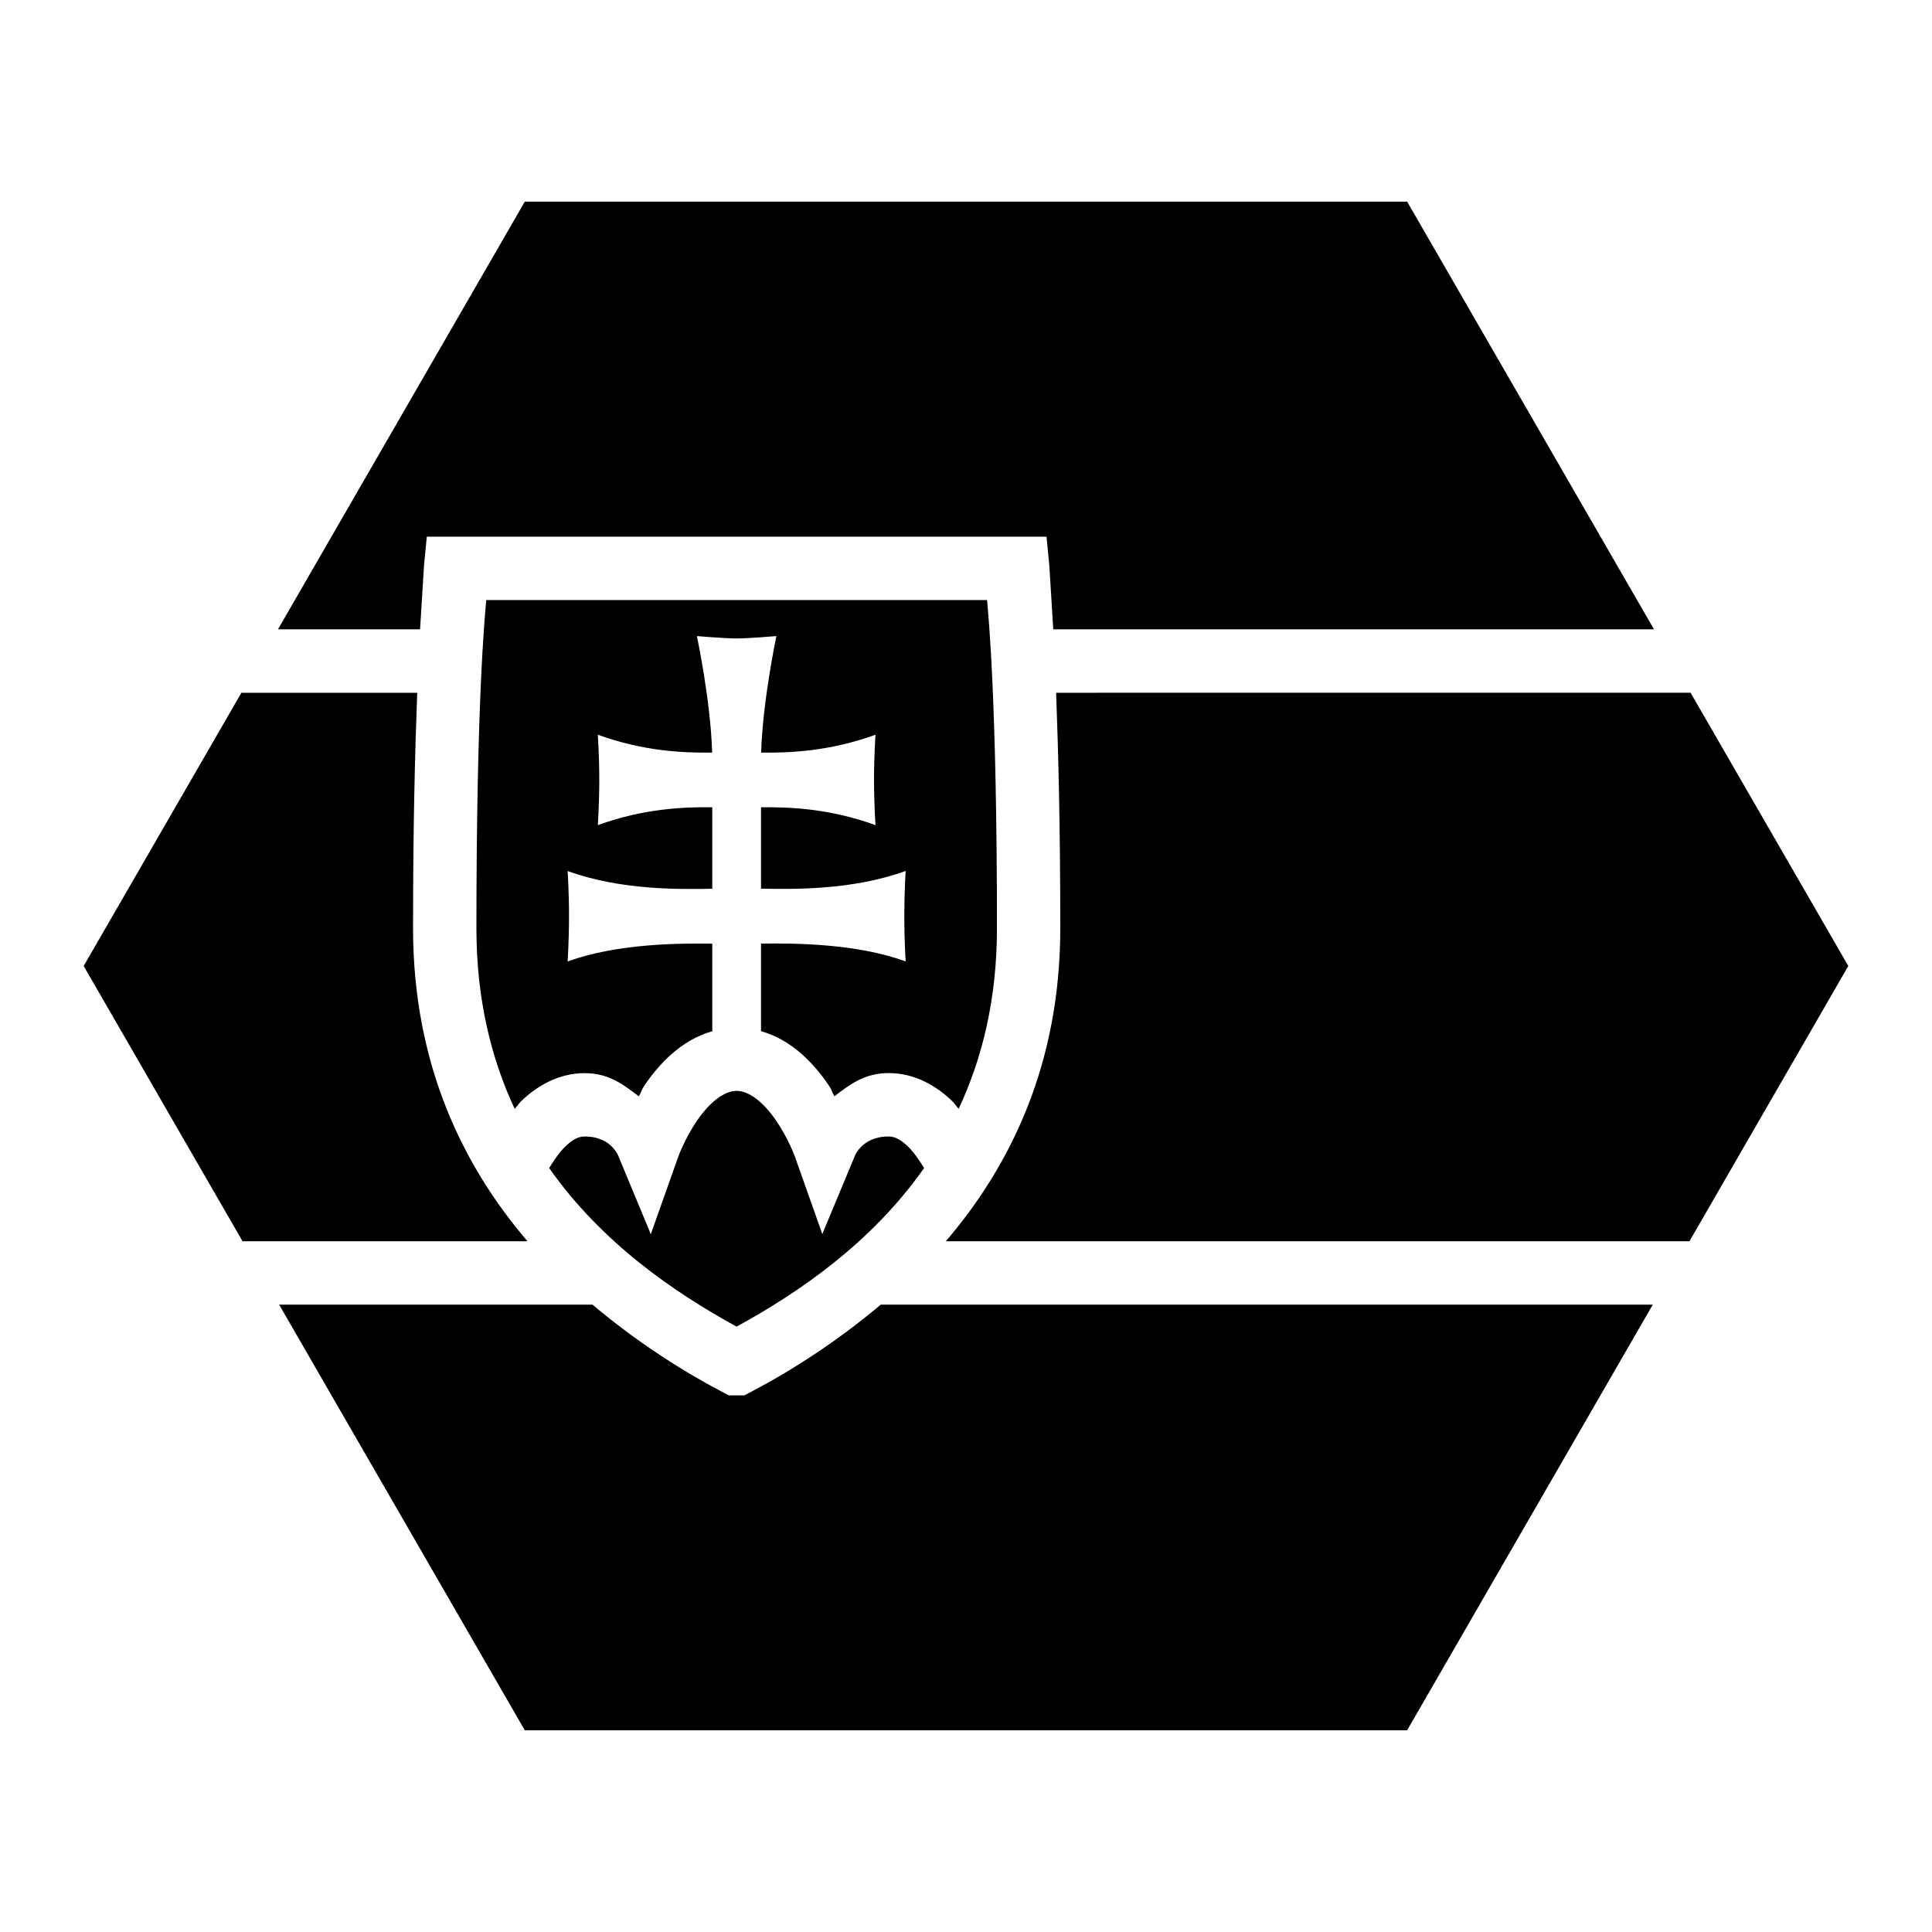
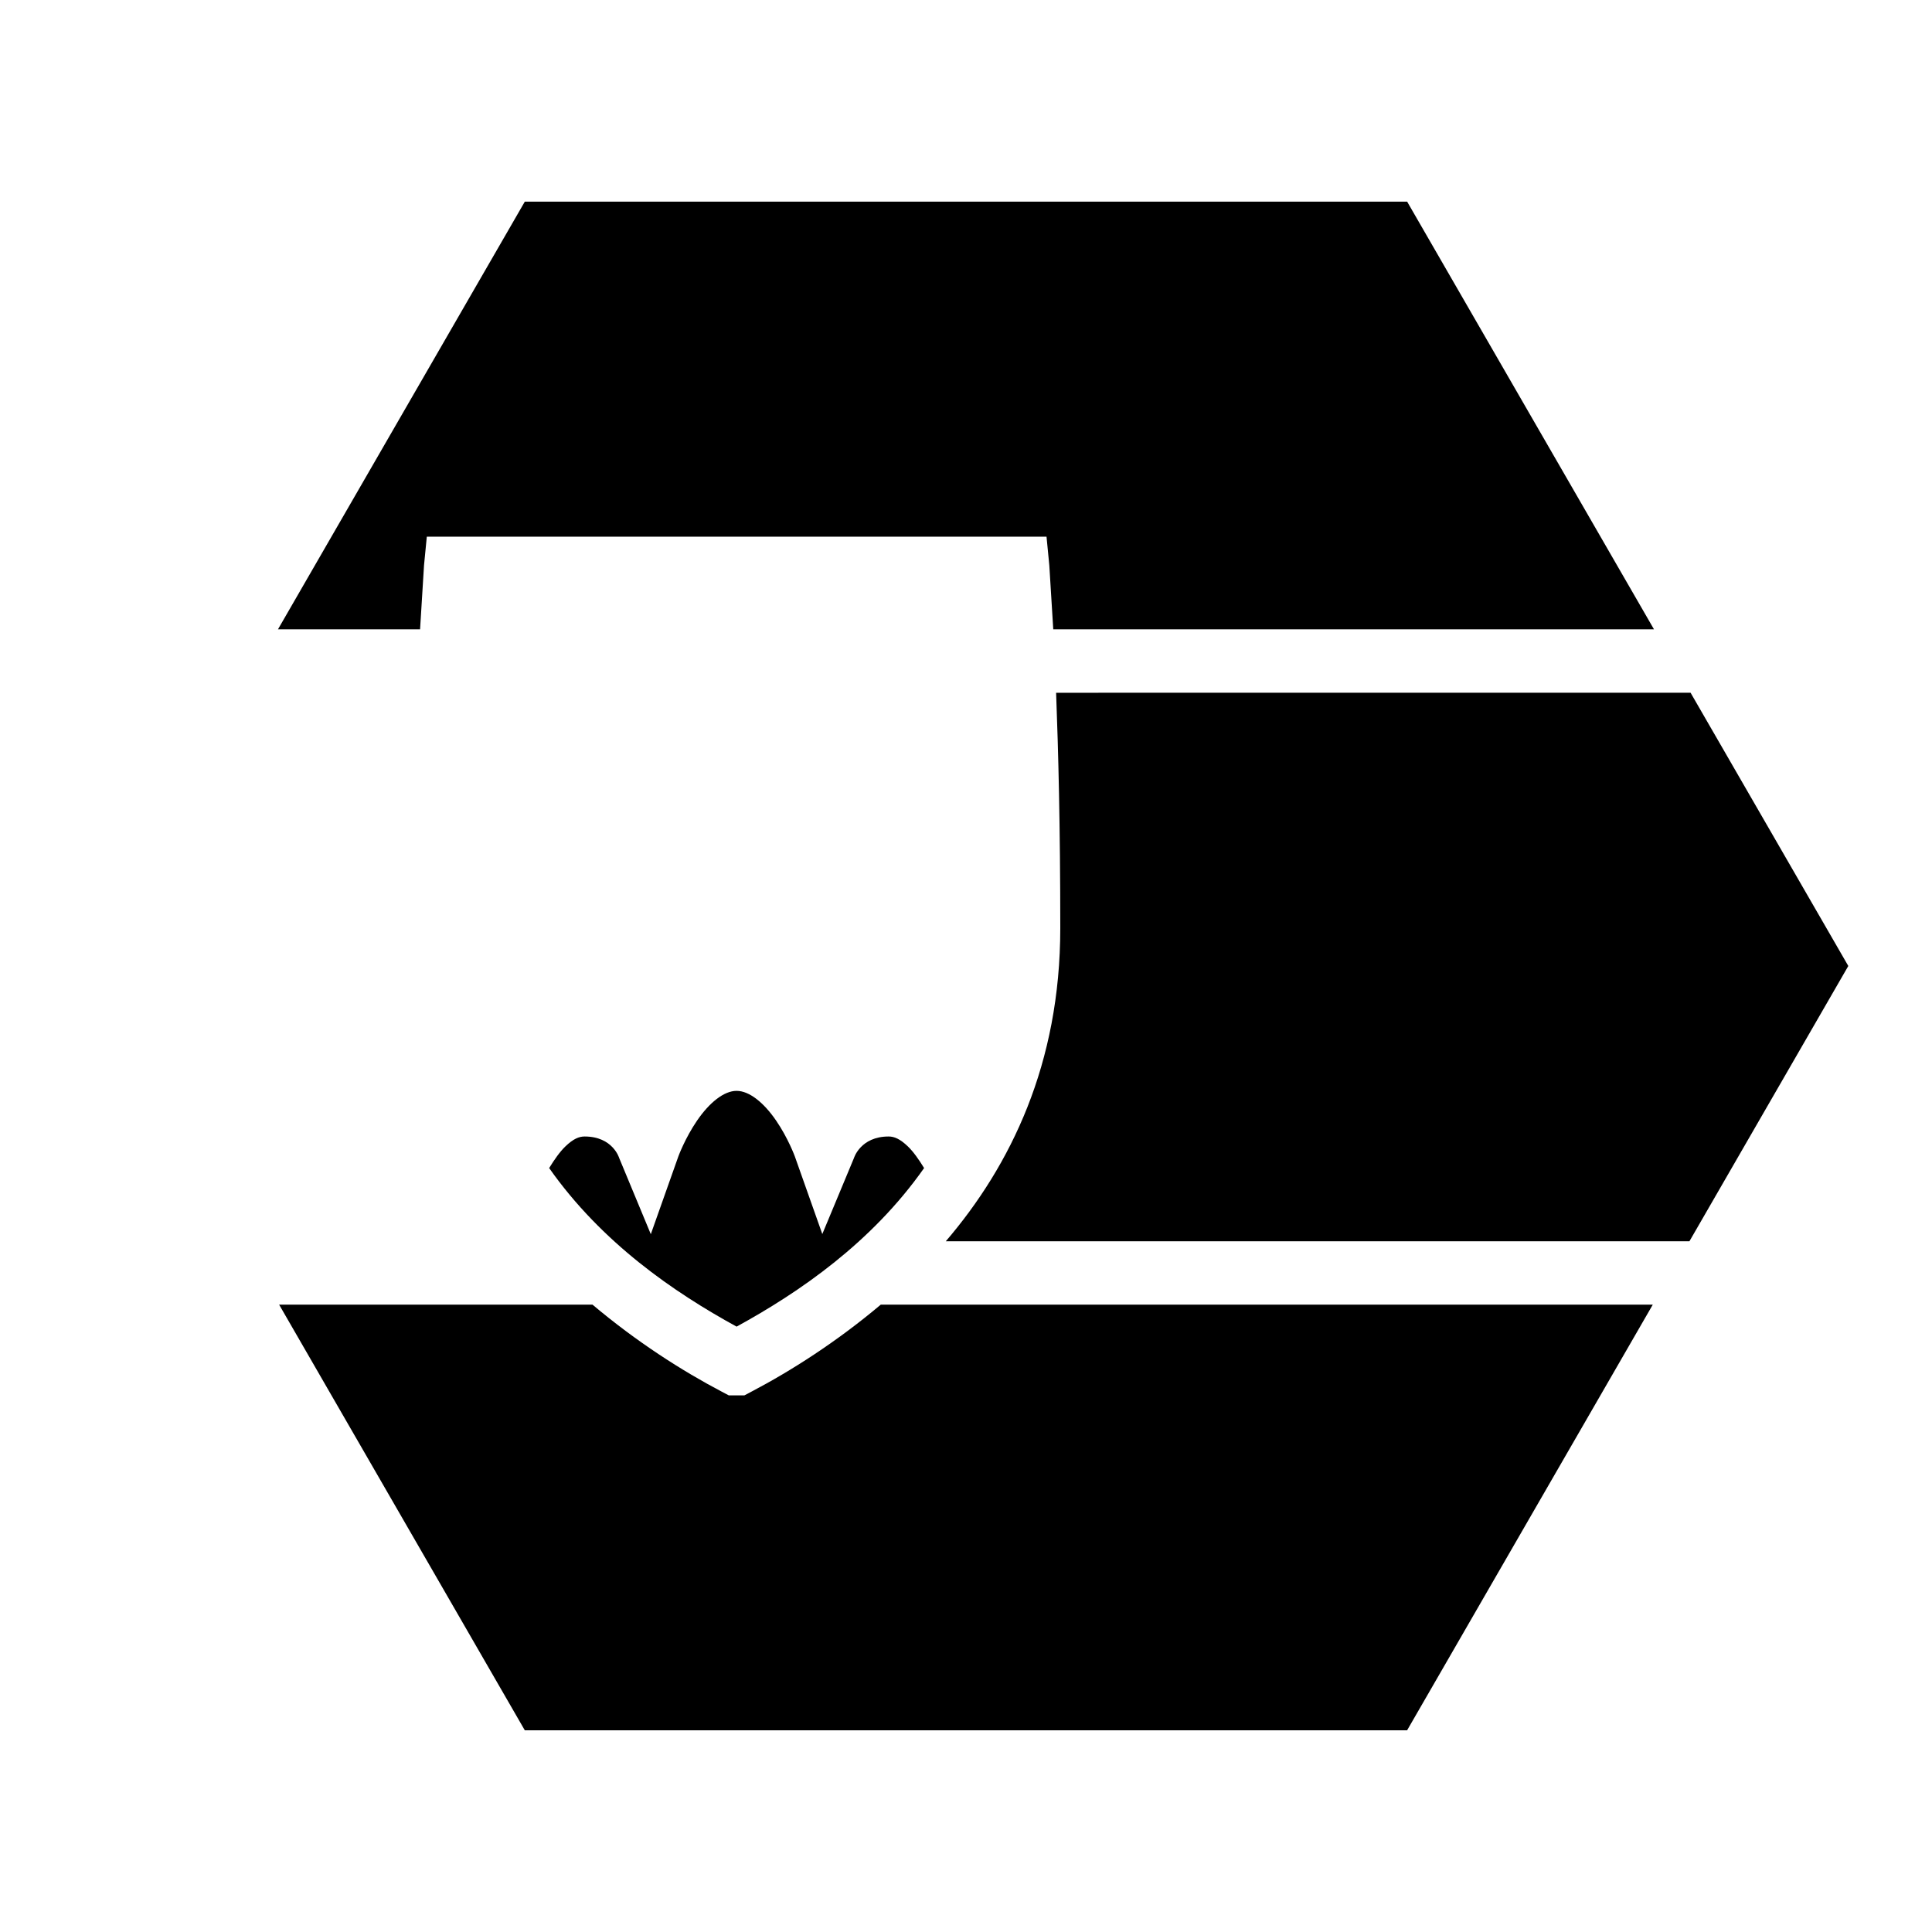
<svg xmlns="http://www.w3.org/2000/svg" fill="#000000" width="800px" height="800px" version="1.1" viewBox="144 144 512 512">
  <g>
    <path d="m283.09 197.44h233.82l65.414 113.34h-159.2c-0.488-8.227-1.047-16.973-1.047-16.973l-0.738-7.586h-164.23l-0.738 7.586s-0.559 8.75-1.047 16.973h-37.66l65.414-113.34z" />
-     <path d="m272.86 303.02h132.72c0.387 4.356 2.625 26.902 2.625 86.98 0 18.73-3.891 34.488-10.148 47.848-0.621-0.691-1.098-1.449-1.785-2.113-4.09-3.938-9.84-7.359-16.75-7.359-6.621 0-10.555 3.25-14.41 6.152-0.82-1.461-0.535-1.52-1.598-3.074-3.738-5.453-9.562-11.855-17.836-14.188v-23.207c9.215-0.125 25.305 0 38.336 4.715 0 0-0.367-5.523-0.367-11.973s0.367-11.992 0.367-11.992c-14.203 5.176-30.16 4.844-38.336 4.695v-21.566c7.453-0.105 18.199 0.316 30.34 4.734 0 0-0.391-5.523-0.391-11.973 0-6.449 0.391-11.992 0.391-11.992-12.125 4.414-22.848 4.84-30.301 4.734 0.383-13.66 4.039-30.871 4.039-30.871s-7.527 0.629-10.535 0.629c-3.008 0-10.535-0.629-10.535-0.629s3.656 17.211 4.039 30.871c-7.449 0.105-18.176-0.316-30.301-4.734 0 0 0.391 5.543 0.391 11.992 0 6.449-0.391 11.973-0.391 11.973 12.141-4.426 22.887-4.84 30.34-4.734v21.586c-8.176 0.148-24.129 0.484-38.336-4.695 0 0 0.367 5.543 0.367 11.992 0 6.449-0.367 11.973-0.367 11.973 13.031-4.719 29.121-4.84 38.336-4.715v23.207c-8.277 2.332-14.117 8.734-17.855 14.188-1.066 1.555-0.777 1.613-1.598 3.074-3.852-2.894-7.762-6.152-14.371-6.152-6.91 0-12.66 3.422-16.75 7.359-0.688 0.66-1.164 1.418-1.785 2.113-6.254-13.355-10.148-29.117-10.148-47.848 0-60.078 2.219-82.625 2.602-86.98z" />
-     <path d="m207.97 327.59h46.598c-0.582 15.453-1.105 35.191-1.105 62.402 0 35.938 13.137 62.871 30.34 82.965h-75.523l-42.105-72.961 41.801-72.406z" />
    <path d="m423.88 327.59c0.582 15.449 1.105 35.191 1.105 62.402 0 35.934-13.137 62.871-30.34 82.961h197.07l42.105-72.957-41.797-72.406zm-205.91 162.15 65.109 112.81h233.82l65.109-112.81h-204.59c-11.676 9.844-23.781 17.559-34.32 23.086l-1.824 0.961h-4.141l-1.824-0.961c-10.527-5.523-22.629-13.25-34.297-23.086z" />
-     <path d="m339.21 433.09c3.375 0 7.231 3.148 10.453 7.852 3.223 4.703 4.981 9.531 4.981 9.531l7.277 20.562 8.383-20.133s1.711-5.719 9.203-5.719c1.484 0 3.019 0.641 5.106 2.644 1.473 1.418 2.922 3.504 4.285 5.719-13.906 19.781-33.055 32.918-49.691 42.023-16.633-9.105-35.77-22.25-49.672-42.023 1.363-2.215 2.812-4.301 4.285-5.719 2.086-2.012 3.617-2.644 5.106-2.644 7.492 0 9.164 5.699 9.164 5.699l8.383 20.191 7.297-20.602s1.758-4.828 4.981-9.531c3.227-4.703 7.082-7.852 10.453-7.852z" />
+     <path d="m339.21 433.09c3.375 0 7.231 3.148 10.453 7.852 3.223 4.703 4.981 9.531 4.981 9.531l7.277 20.562 8.383-20.133s1.711-5.719 9.203-5.719c1.484 0 3.019 0.641 5.106 2.644 1.473 1.418 2.922 3.504 4.285 5.719-13.906 19.781-33.055 32.918-49.691 42.023-16.633-9.105-35.77-22.25-49.672-42.023 1.363-2.215 2.812-4.301 4.285-5.719 2.086-2.012 3.617-2.644 5.106-2.644 7.492 0 9.164 5.699 9.164 5.699l8.383 20.191 7.297-20.602s1.758-4.828 4.981-9.531c3.227-4.703 7.082-7.852 10.453-7.852" />
  </g>
</svg>